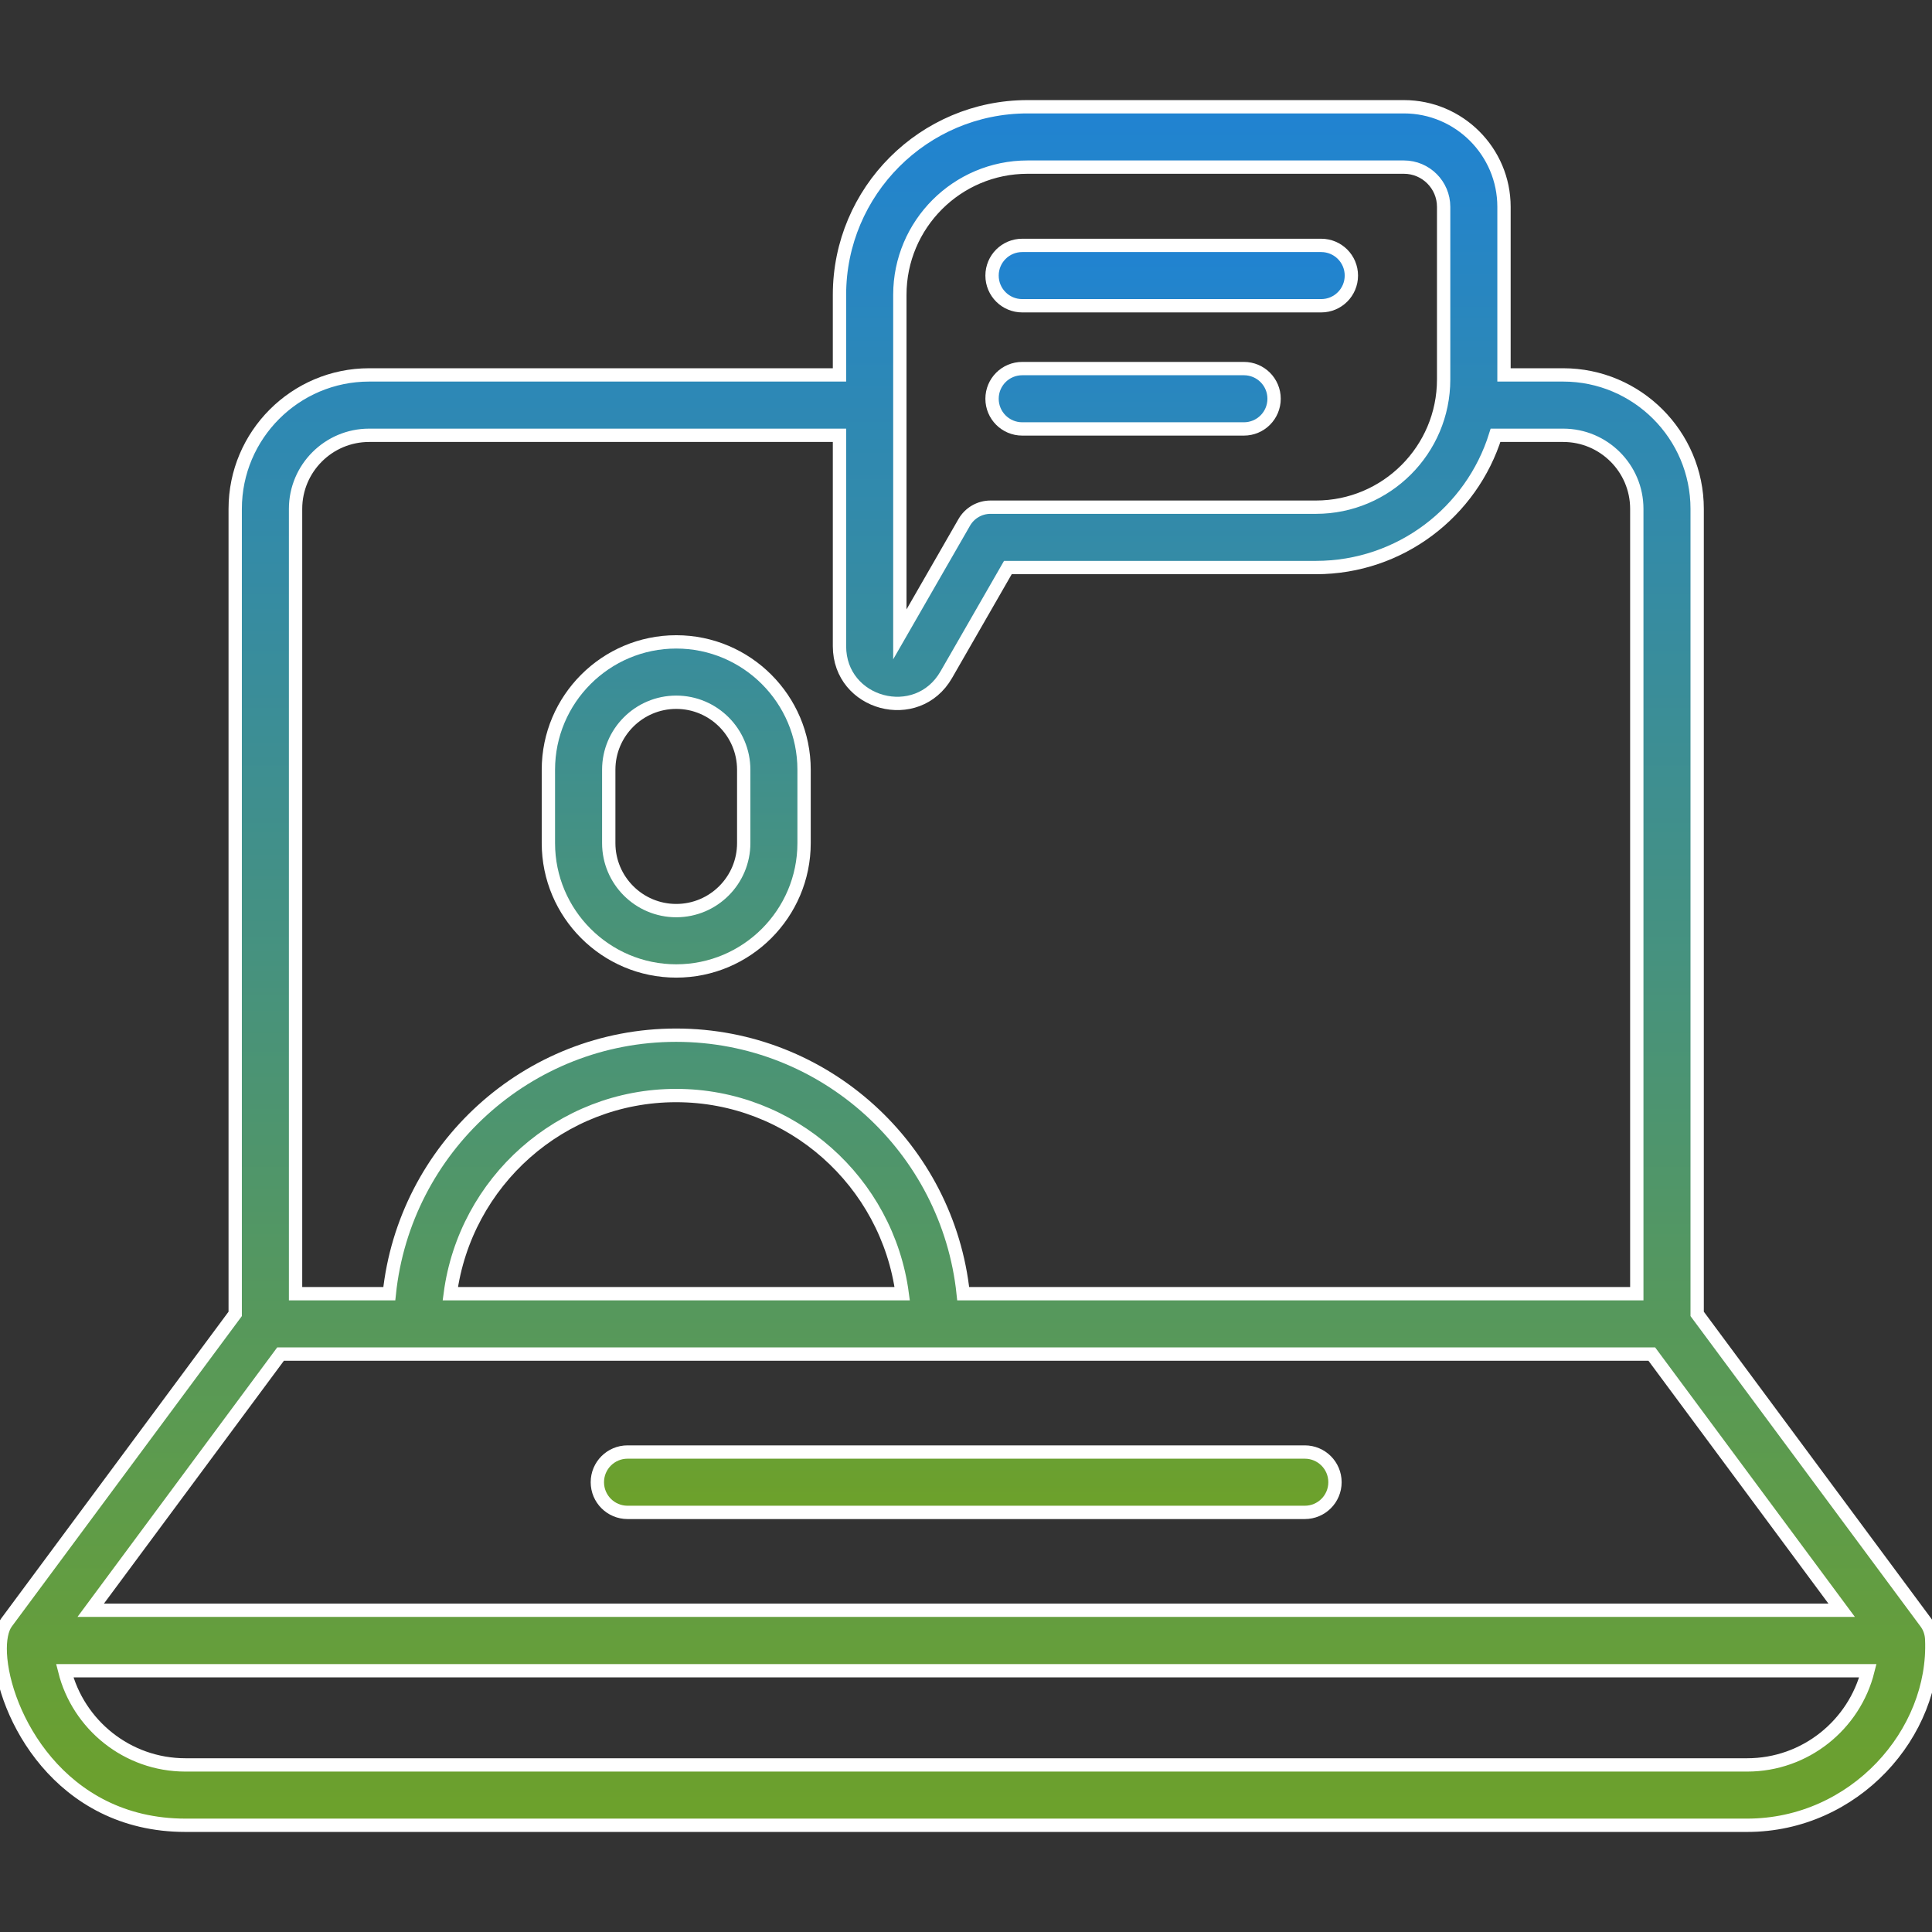
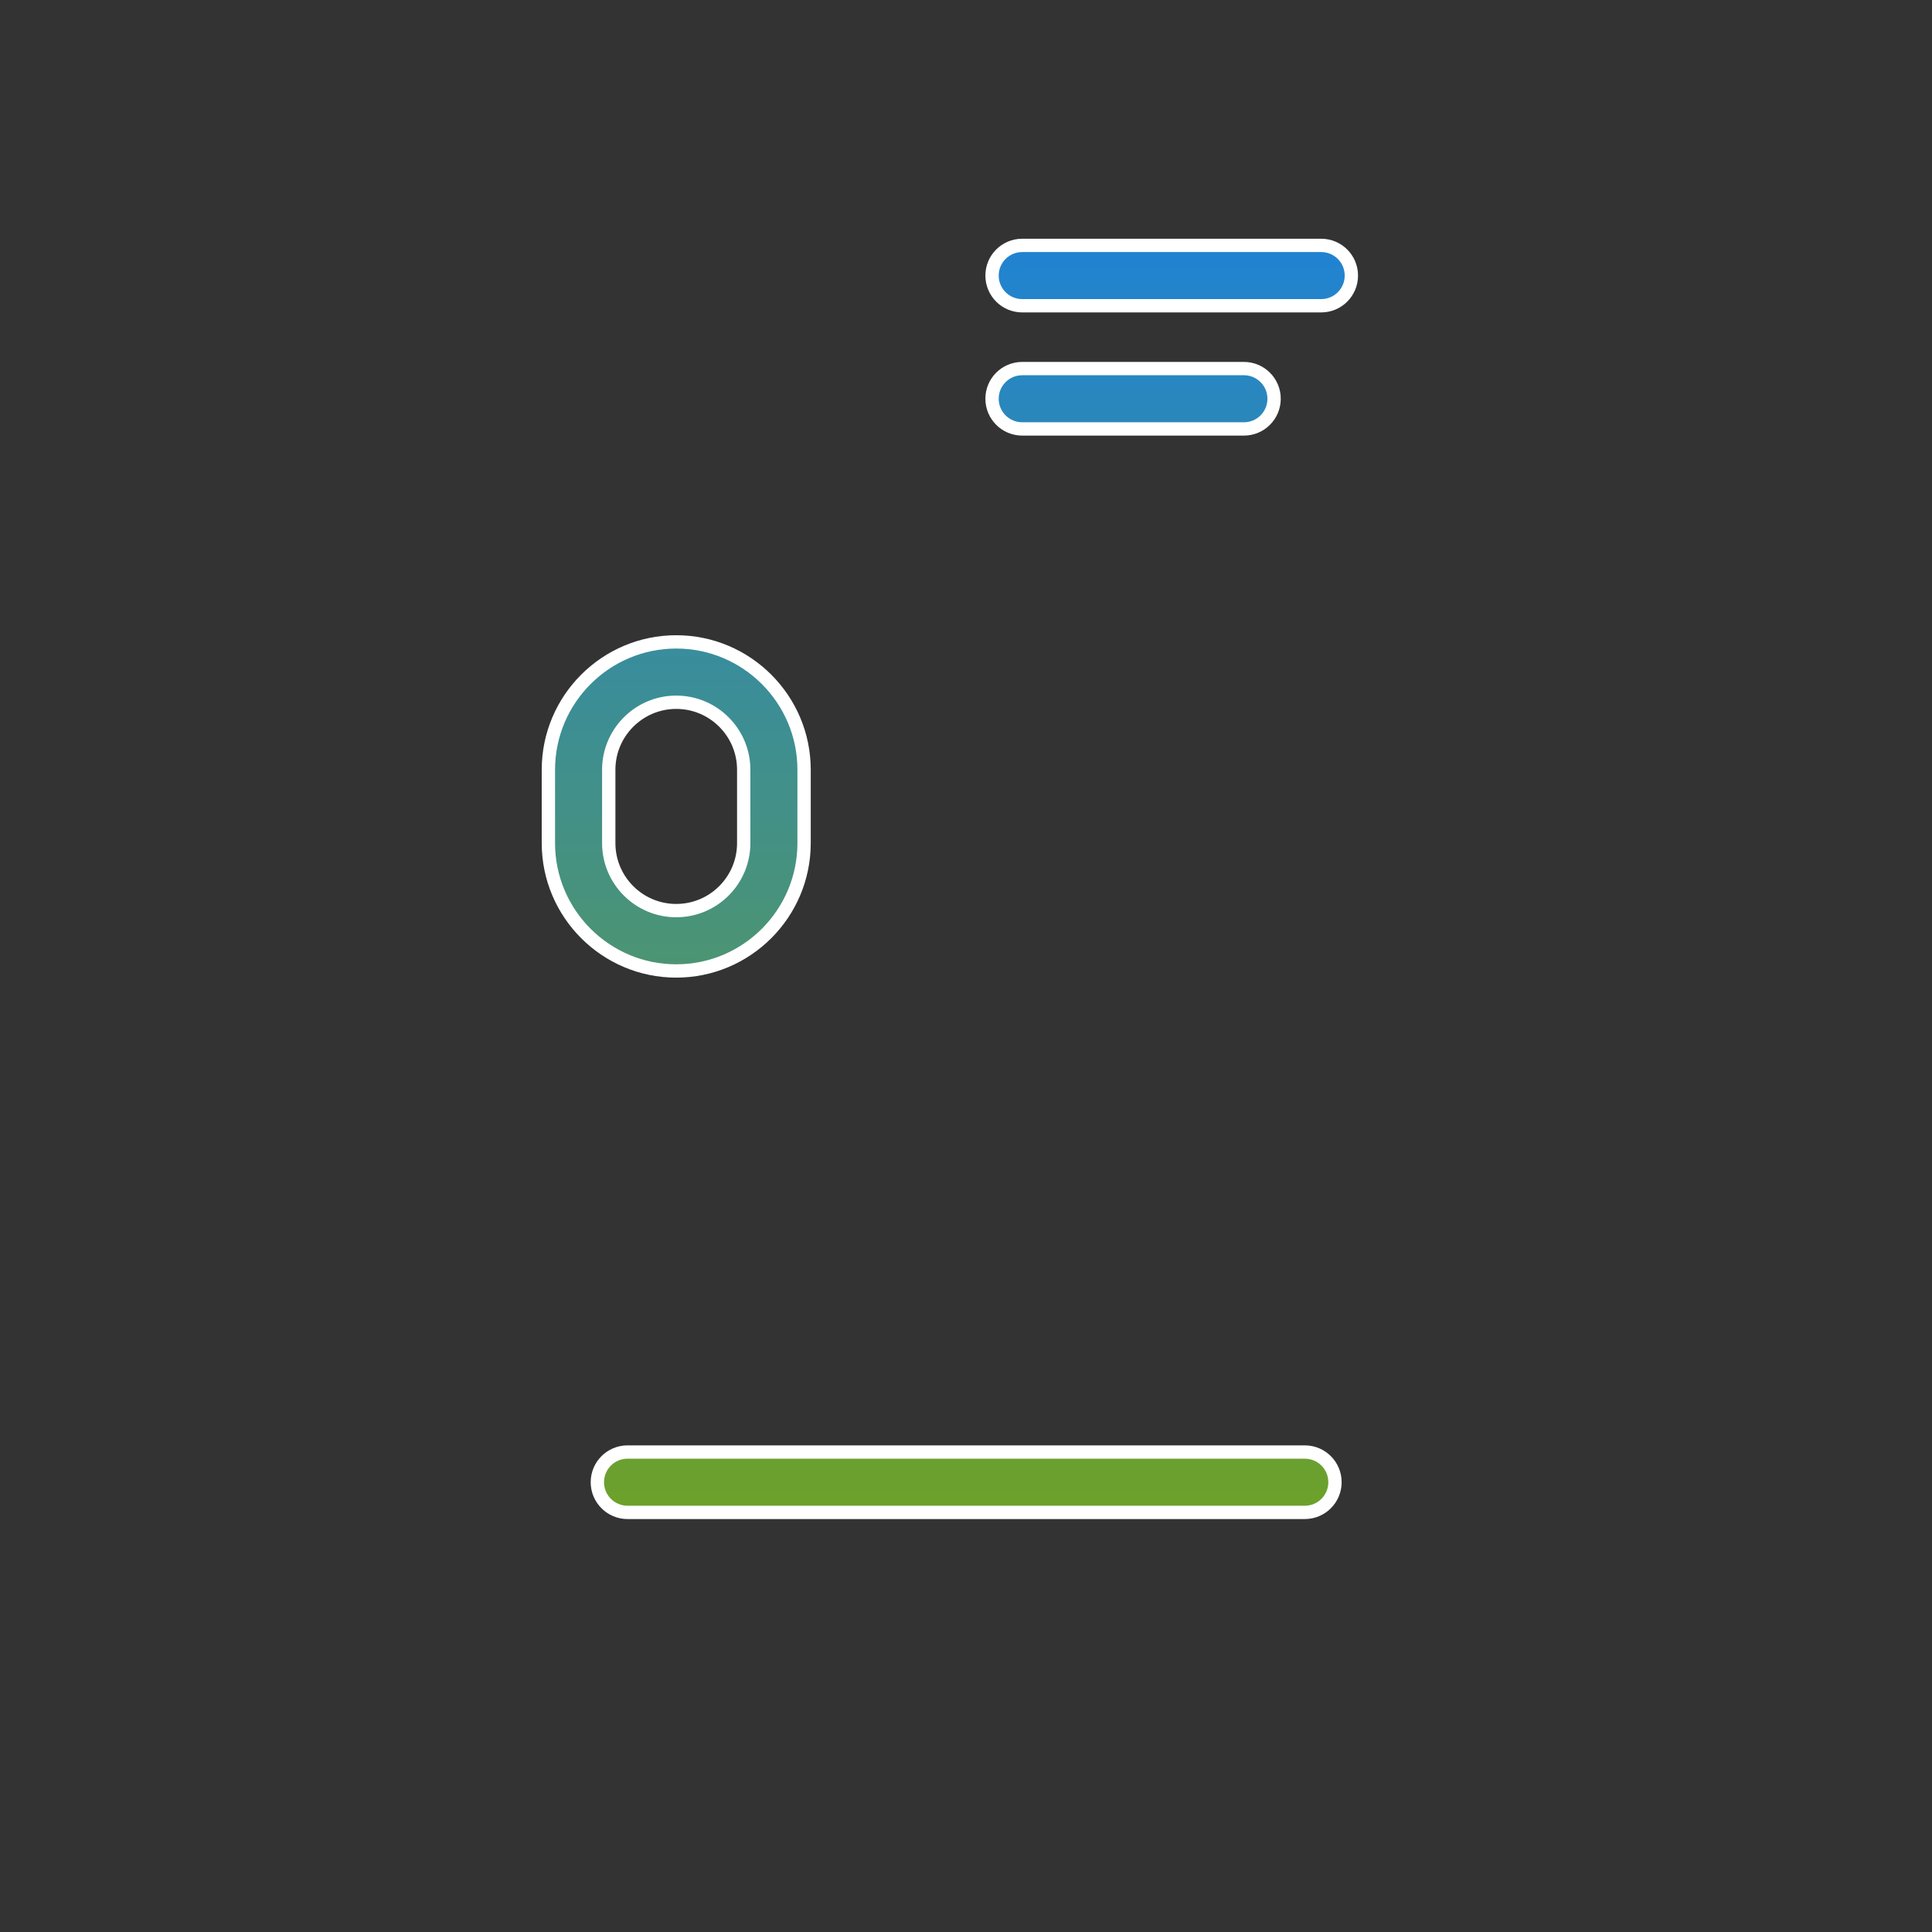
<svg xmlns="http://www.w3.org/2000/svg" width="58" height="58" viewBox="0 0 58 58" fill="none">
  <rect x="0" y="0" width="58" height="58" fill="#333333" stroke="none" />
  <g clip-path="url(#clip0_2314_178)">
-     <path d="M57.991 49.206C57.983 49.041 57.935 48.869 57.818 48.711L50.95 39.444V15.277C50.95 13.059 49.146 11.255 46.928 11.255H45.151V6.209C45.151 4.553 43.803 3.205 42.147 3.205H30.846C27.734 3.205 25.202 5.737 25.202 8.85V11.255H11.082C8.865 11.255 7.061 13.059 7.061 15.277V39.444L0.193 48.711C0.053 48.9 -0.01 49.228 0.009 49.637C0.094 51.435 1.772 54.796 5.567 54.796H52.451C55.674 54.796 58.121 52.031 57.991 49.206ZM2.723 48.341L8.423 40.65H49.588L55.288 48.341H2.723ZM13.518 38.838C13.963 35.486 16.83 32.889 20.297 32.889C23.768 32.889 26.639 35.486 27.085 38.838H13.518ZM27.014 8.85C27.014 6.736 28.733 5.017 30.846 5.017H42.147C42.804 5.017 43.339 5.551 43.339 6.209V11.394C43.339 13.507 41.62 15.226 39.506 15.226H29.734C29.41 15.226 29.11 15.4 28.948 15.681L27.014 19.044V8.85H27.014ZM8.873 15.277C8.873 14.058 9.864 13.068 11.082 13.068H25.202V19.398C25.202 21.155 27.532 21.778 28.408 20.255L30.257 17.038H39.506C42.036 17.038 44.182 15.365 44.897 13.068H46.928C48.147 13.068 49.138 14.058 49.138 15.277V38.838H28.916C28.461 34.483 24.77 31.077 20.297 31.077C15.829 31.077 12.141 34.483 11.687 38.838H8.873V15.277ZM52.451 52.984H5.567C3.82 52.984 2.35 51.779 1.943 50.157H56.075C55.668 51.779 54.198 52.984 52.451 52.984Z" fill="url(#paint0_linear_2314_178)" stroke="white" stroke-width="0.4" />
    <path d="M39.171 43.591H18.839C18.339 43.591 17.933 43.996 17.933 44.497C17.933 44.998 18.339 45.403 18.839 45.403H39.171C39.672 45.403 40.077 44.998 40.077 44.497C40.077 43.996 39.672 43.591 39.171 43.591ZM20.301 29.149C22.417 29.149 24.139 27.427 24.139 25.311V23.108C24.139 20.992 22.417 19.27 20.301 19.27C18.185 19.27 16.463 20.992 16.463 23.108V25.311C16.463 27.427 18.185 29.149 20.301 29.149ZM18.275 23.108C18.275 21.991 19.184 21.082 20.301 21.082C21.419 21.082 22.327 21.991 22.327 23.108V25.311C22.327 26.429 21.419 27.337 20.301 27.337C19.184 27.337 18.275 26.429 18.275 25.311V23.108ZM30.688 9.179H39.663C40.164 9.179 40.569 8.774 40.569 8.273C40.569 7.772 40.164 7.367 39.663 7.367H30.688C30.187 7.367 29.782 7.772 29.782 8.273C29.782 8.774 30.187 9.179 30.688 9.179ZM30.688 12.877H37.343C37.844 12.877 38.249 12.471 38.249 11.971C38.249 11.47 37.844 11.065 37.343 11.065H30.688C30.187 11.065 29.782 11.47 29.782 11.971C29.782 12.471 30.187 12.877 30.688 12.877Z" fill="url(#paint1_linear_2314_178)" stroke="white" stroke-width="0.4" />
  </g>
  <defs>
    <linearGradient id="paint0_linear_2314_178" x1="29.001" y1="3.205" x2="29.001" y2="54.796" gradientUnits="userSpaceOnUse">
      <stop stop-color="#2083D2" />
      <stop offset="1" stop-color="#6DA12A" />
    </linearGradient>
    <linearGradient id="paint1_linear_2314_178" x1="28.516" y1="7.367" x2="28.516" y2="45.403" gradientUnits="userSpaceOnUse">
      <stop stop-color="#2083D2" />
      <stop offset="1" stop-color="#6DA12A" />
    </linearGradient>
    <clipPath id="clip0_2314_178">
      <rect width="58" height="58" fill="white" />
    </clipPath>
  </defs>
</svg>